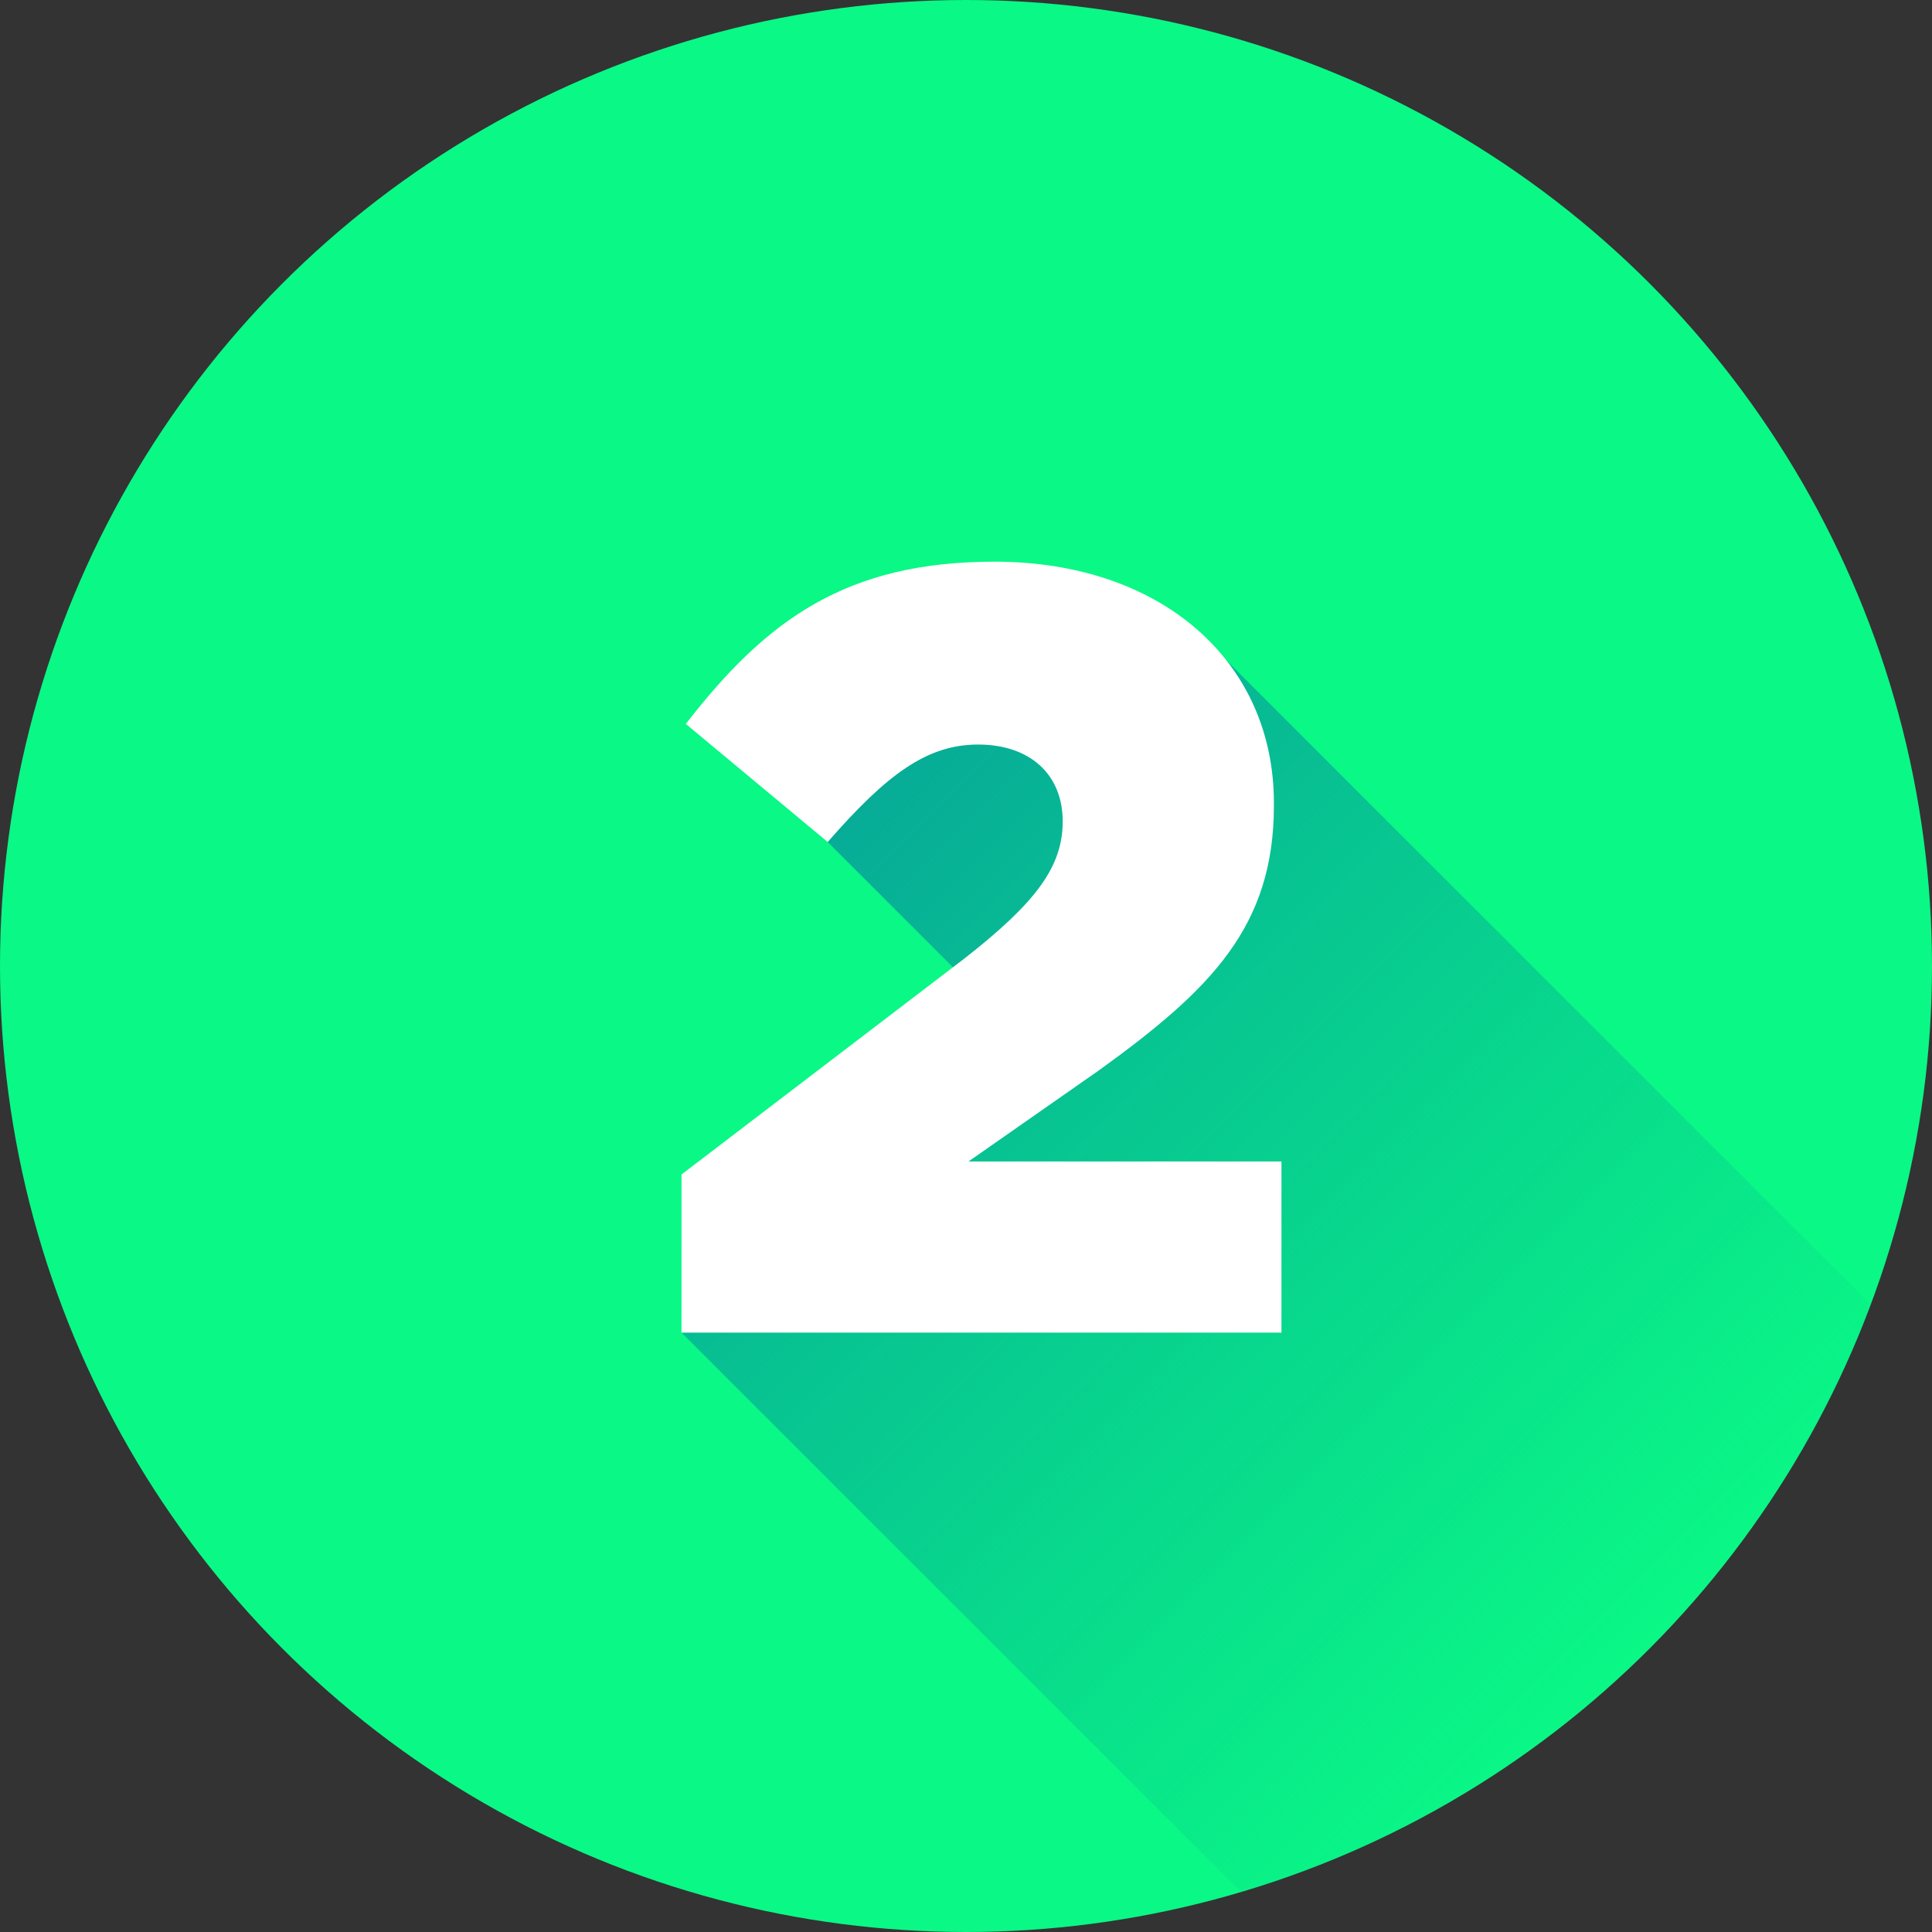
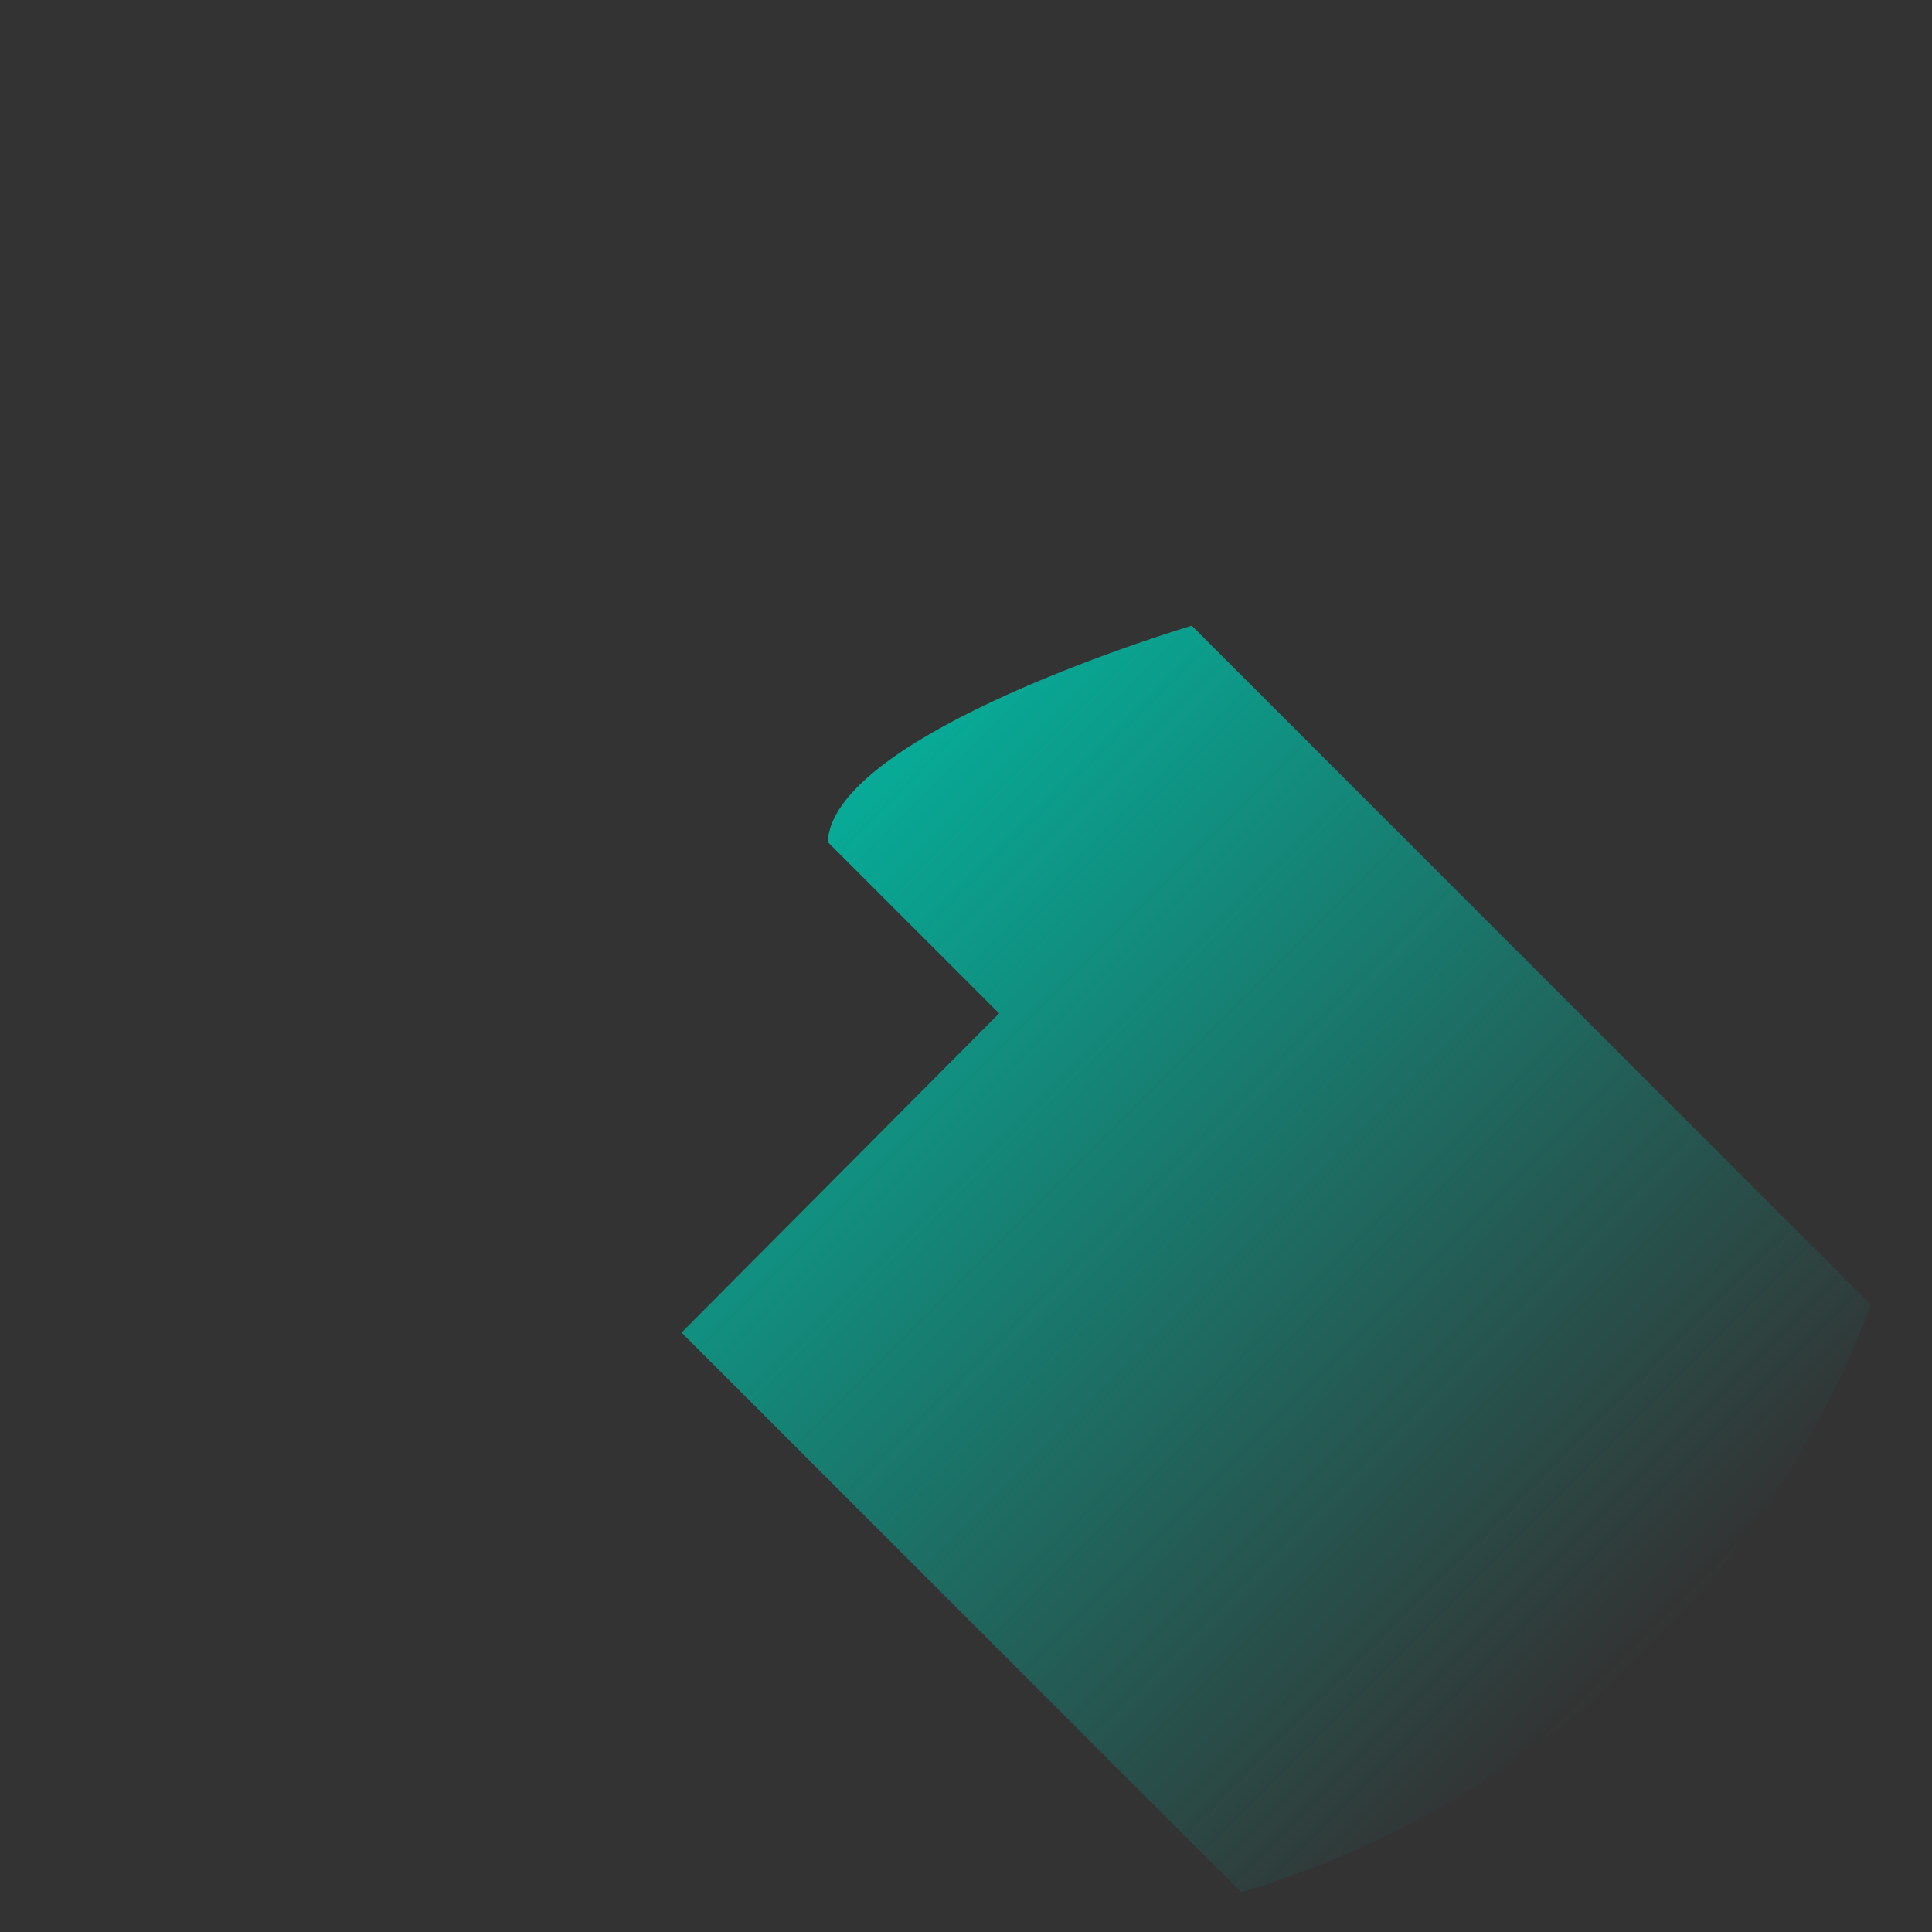
<svg xmlns="http://www.w3.org/2000/svg" version="1.1" width="512" height="512" x="0" y="0" viewBox="0 0 512 512" style="enable-background:new 0 0 512 512" xml:space="preserve" class="">
  <rect x="0" y="0" width="512" height="512" fill="#333333" stroke="none" />
  <g>
    <linearGradient id="a" x1="74.98" x2="437.02" y1="74.98" y2="437.02" gradientUnits="userSpaceOnUse">
      <stop stop-opacity="1" stop-color="#0af886" offset="0" />
      <stop stop-opacity="1" stop-color="#0af886" offset="1" />
    </linearGradient>
    <linearGradient id="b" x1="212.27" x2="431.38" y1="223.53" y2="442.64" gradientUnits="userSpaceOnUse">
      <stop offset="0" stop-color="#07ab97" />
      <stop offset="1" stop-color="#05ab96" stop-opacity="0" />
    </linearGradient>
    <g data-name="Layer 2">
      <g data-name="03.number_2">
-         <circle cx="256" cy="256" r="256" fill="url(#a)" opacity="1" data-original="url(#a)" class="" />
        <path fill="url(#b)" d="M495.8 345.78a256.62 256.62 0 0 1-166.88 155.68L180.61 353.15l84.16-84.59-45.42-45.42c1.52-29.14 96.49-57.32 96.49-57.32z" opacity="1" data-original="url(#b)" class="" />
-         <path fill="#ffffff" d="m180.61 311.25 75.19-57.4c18.66-14.64 25.83-24.11 25.83-36.17 0-12.63-8.9-20.37-22.39-20.37s-24.1 7.74-39.89 25.83l-37.6-31.29c21.53-27.84 42.77-43 81.8-43 43.91 0 74.05 26.12 74.05 64v.58c0 32.14-16.65 48.79-46.5 70.31l-34.44 24.06h82.94v45.35h-159z" opacity="1" data-original="#ffffff" class="" />
      </g>
    </g>
  </g>
</svg>